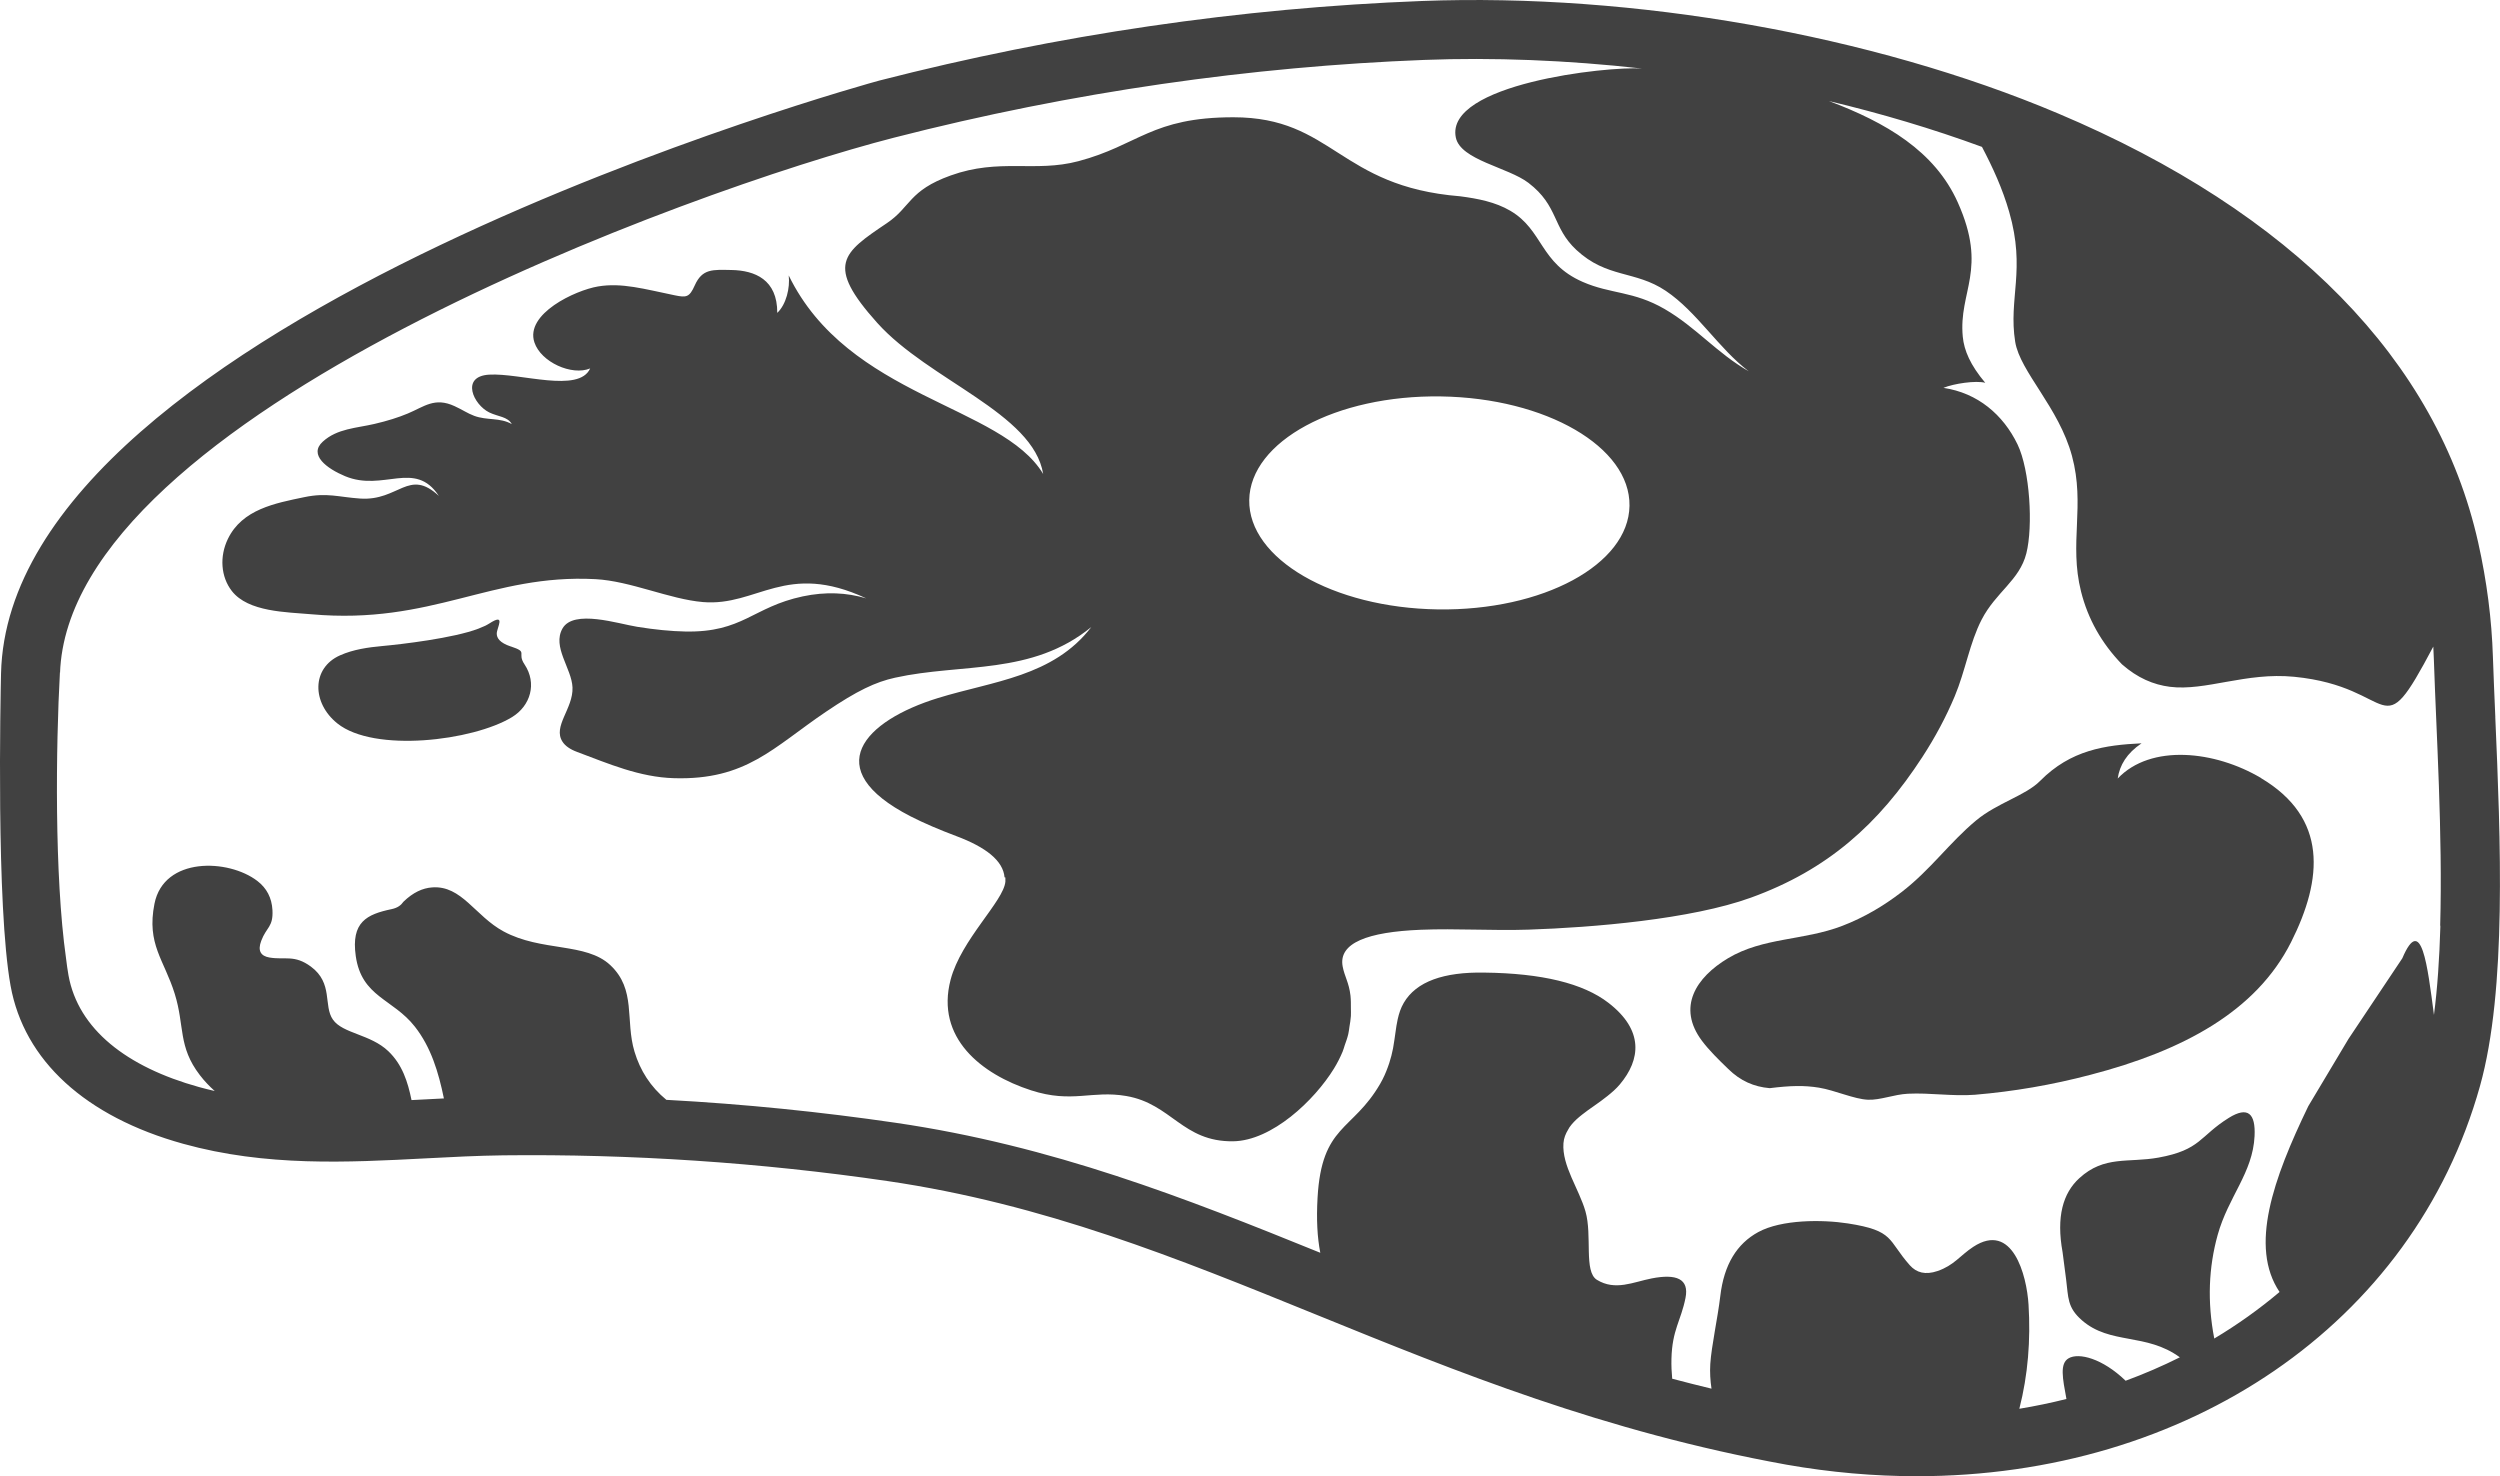
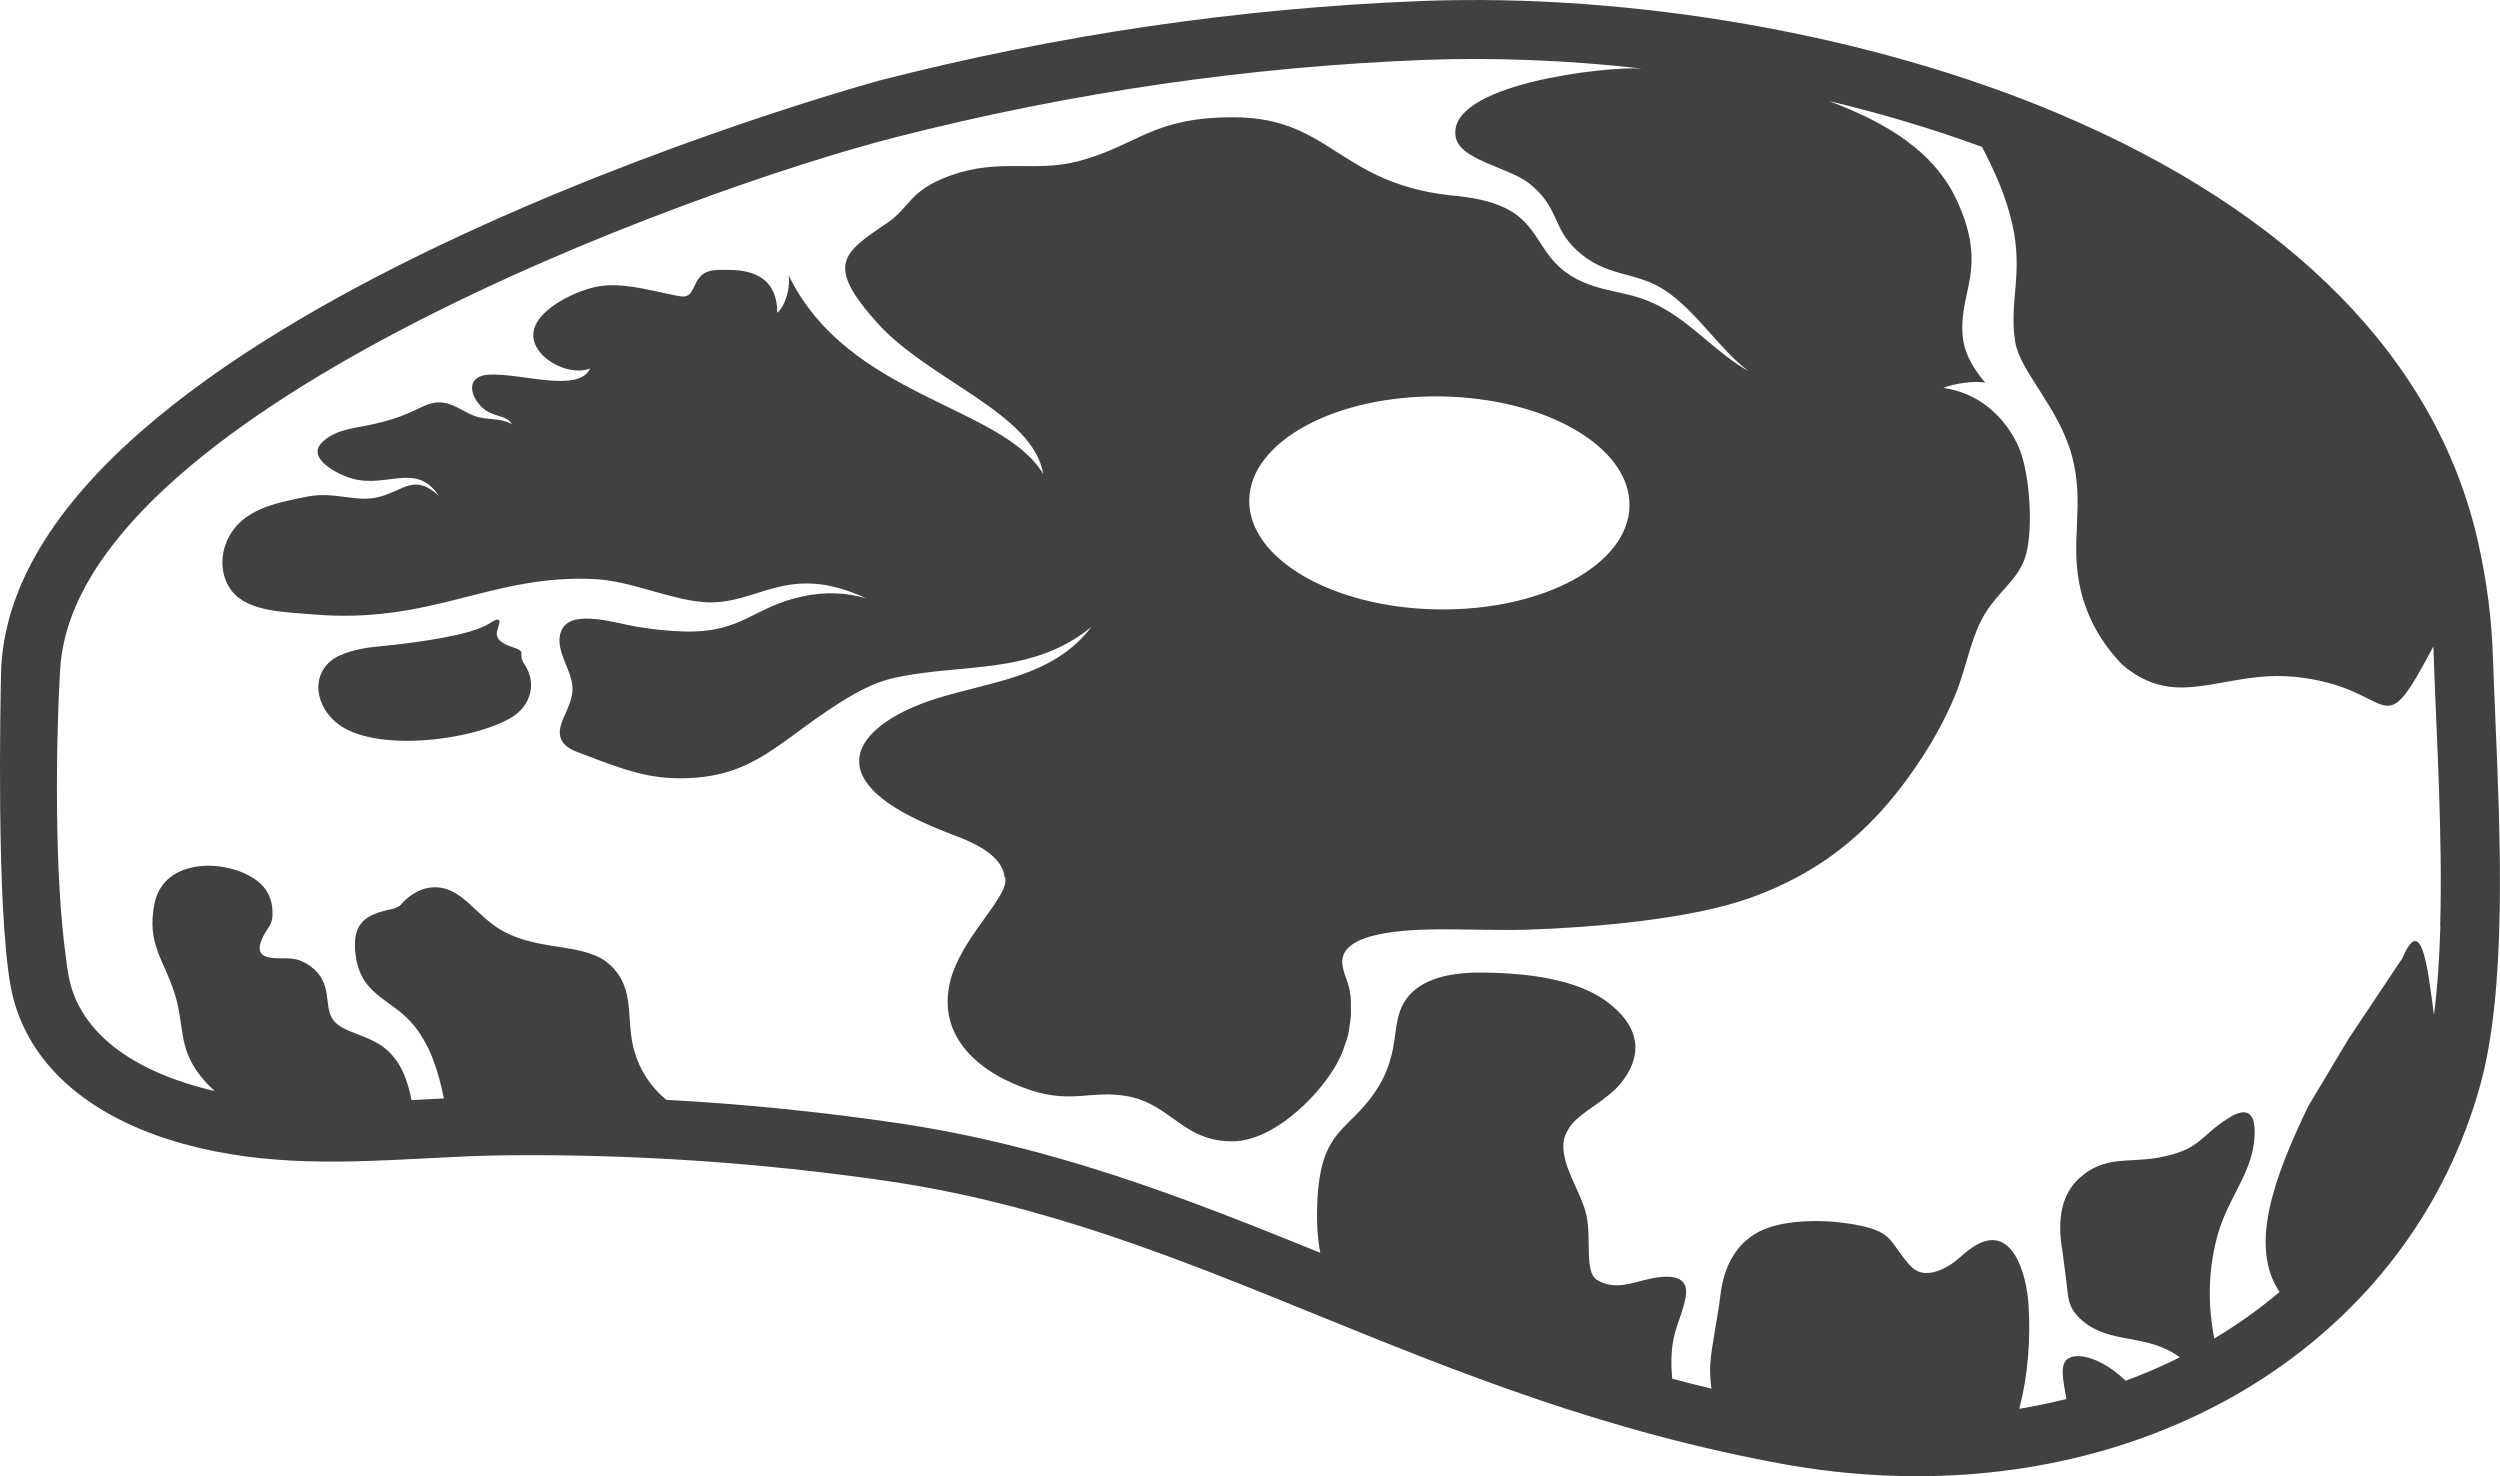
<svg xmlns="http://www.w3.org/2000/svg" id="Layer_2" viewBox="0 0 60.301 35.607">
  <defs>
    <style>.cls-1{fill:#414141;fill-rule:evenodd;}</style>
  </defs>
  <g id="Layer_1-2">
-     <path class="cls-1" d="M54.54,18.768c-1.112-.662-2.661-.832-3.46.01.046-.321.219-.609.575-.849-.88.042-1.708.16-2.447.907-.35.354-1.033.529-1.544.954-.649.54-1.095,1.188-1.802,1.731-.431.331-.9.609-1.425.811-.933.359-1.909.275-2.756.781-.772.461-1.239,1.181-.627,1.995.171.227.398.451.631.675.292.288.621.432,1.001.464.502-.062.832-.07,1.189-.012.385.063.849.278,1.183.291.296.012.623-.128.964-.145.532-.026,1.076.066,1.612.025.928-.078,1.859-.236,2.794-.483,2.226-.58,3.991-1.525,4.833-3.197.771-1.53.887-2.998-.722-3.956Z" />
    <path class="cls-1" d="M12.319,15.593c-.268-.089-.339-.206-.337-.314.002-.138.233-.507-.183-.238-.061.039-.149.08-.258.122-.599.23-1.863.378-2.314.419-.349.032-.703.082-1.025.225-.69.306-.682,1.149-.064,1.643.887.71,3.269.421,4.211-.152.448-.273.608-.815.303-1.272-.195-.291.106-.289-.332-.434Z" />
    <path class="cls-1" d="M60.188,17.293c-.022-.521-.044-1.01-.058-1.448-.028-.902-.147-1.83-.355-2.758-.98-4.386-4.485-7.966-10.137-10.352C45.152.84,39.41-.171,34.296.024c-4.378.168-8.779.813-13.082,1.918C21.004,1.996.225,7.711.025,16.243c-.013.568-.119,5.604.23,7.533.325,1.803,1.804,3.158,4.165,3.813,1.994.553,3.956.45,5.854.351.623-.033,1.245-.065,1.866-.073,3.07-.035,6.195.172,9.262.62,3.777.553,6.974,1.852,10.358,3.228,3.408,1.385,6.932,2.817,11.328,3.613,1.067.188,2.12.279,3.146.279,6.503,0,11.972-3.65,13.584-9.41.651-2.326.495-5.973.369-8.903ZM58.862,22.326c0,.012,0,.025,0,.037-.022.747-.069,1.466-.154,2.117-.156-1.183-.3-2.457-.763-1.366-.433.648-.865,1.296-1.298,1.944-.323.541-.646,1.082-.97,1.623-.845,1.749-1.428,3.389-.693,4.482-.489.413-1.015.788-1.575,1.123-.172-.891-.134-1.719.081-2.496.257-.927.849-1.498.891-2.389.026-.54-.158-.726-.622-.437-.708.441-.672.772-1.697.958-.726.131-1.305-.057-1.909.497-.393.36-.558.927-.403,1.784.028.218.057.436.085.654.057.437.023.676.382.989.682.595,1.548.298,2.362.893-.421.21-.857.399-1.308.565-.562-.542-1.132-.683-1.375-.542-.218.126-.146.479-.053.982-.371.093-.75.172-1.136.236.21-.819.274-1.658.222-2.512-.044-.715-.388-2.012-1.333-1.394-.319.209-.462.447-.864.584-.29.099-.506.04-.665-.138-.546-.614-.362-.835-1.498-1.011-.614-.095-1.597-.097-2.159.209-.514.28-.827.782-.916,1.544-.061.521-.213,1.204-.241,1.635-.013.204,0,.403.029.598-.32-.077-.636-.157-.948-.24-.015-.157-.022-.316-.018-.479.017-.704.23-.918.339-1.47.092-.461-.219-.587-.817-.47-.441.086-.877.307-1.321.033-.319-.198-.107-1.067-.275-1.65-.155-.54-.57-1.102-.531-1.644.009-.126.054-.231.114-.33.01-.018.02-.037.031-.054.063-.09.143-.172.235-.249.022-.019.046-.037.069-.056.093-.073.192-.145.296-.216.106-.073.212-.151.315-.233.108-.086.212-.176.3-.281.504-.6.582-1.307-.275-1.968-.608-.47-1.606-.713-2.994-.729-.976-.017-1.64.213-1.942.729-.074.126-.116.258-.147.396-.023.103-.039.21-.054.321-.015.107-.03.217-.05.332-.003.018-.005.035-.009.053-.021.113-.052.231-.091.353-.01.031-.021.062-.033.094-.047.13-.104.264-.186.405-.667,1.15-1.41.981-1.51,2.747-.03.534-.006.954.066,1.328-3.268-1.326-6.464-2.582-10.239-3.135-1.806-.264-3.648-.452-5.534-.554-.384-.316-.632-.708-.768-1.161-.229-.76.047-1.498-.586-2.09-.587-.549-1.66-.318-2.572-.811-.688-.371-1.01-1.116-1.725-1.062-.229.017-.458.12-.691.346-.056.082-.14.148-.286.178-.597.126-.98.309-.864,1.131.141.992.896,1.027,1.427,1.705.388.495.57,1.099.699,1.73-.26.013-.521.027-.781.04-.089-.439-.222-.858-.56-1.18-.43-.41-1.098-.423-1.335-.76-.236-.336.011-.878-.531-1.279-.4-.295-.626-.156-1.001-.22-.211-.036-.288-.164-.198-.402.125-.334.292-.331.271-.74-.016-.296-.138-.531-.364-.704-.699-.537-2.256-.588-2.482.549-.194.979.233,1.349.489,2.173.242.777.075,1.271.606,1.961.109.143.23.268.358.383-.127-.029-.254-.061-.381-.096-1.741-.483-2.911-1.394-3.146-2.695-.022-.123-.042-.266-.06-.417-.281-1.99-.245-5.104-.146-6.901,0,.01.002.02.002.03.211-6.228,15.234-11.662,20.116-12.916,4.327-1.111,8.641-1.715,12.784-1.875,1.66-.064,3.442.004,5.26.208-.846-.063-4.757.376-4.493,1.663.112.545,1.263.719,1.752,1.094.73.559.571,1.072,1.155,1.617.739.688,1.417.491,2.156.987.756.508,1.274,1.389,2.002,1.941-.767-.438-1.268-1.061-2.029-1.502-.754-.437-1.301-.359-1.973-.653-1.043-.455-.95-1.248-1.749-1.717-.36-.211-.78-.293-1.21-.349-2.935-.237-3.062-1.905-5.469-1.906-1.979,0-2.286.675-3.741,1.06-1.05.277-1.899-.08-3.078.344-1.017.365-.96.76-1.539,1.15-1.069.721-1.49,1.003-.234,2.404,1.247,1.39,3.763,2.174,4.004,3.646-1.003-1.671-4.699-1.837-6.138-4.789.036.299-.061.702-.276.903.004-.805-.543-1.024-1.104-1.034-.452-.008-.705-.037-.887.373-.128.287-.201.295-.483.237-.733-.151-1.278-.31-1.851-.213-.545.092-1.763.659-1.533,1.349.158.476.903.812,1.345.628-.271.605-1.688.105-2.437.15-.697.042-.378.727.004.912.215.104.44.098.543.281-.287-.163-.597-.084-.906-.199-.173-.065-.267-.139-.474-.234-.481-.223-.732.012-1.13.178-.226.095-.494.179-.804.251-.435.102-.897.11-1.245.427-.349.317.096.649.537.833.925.385,1.684-.404,2.262.476-.727-.677-.963.126-1.896.064-.523-.035-.798-.149-1.349-.034-.706.147-1.496.293-1.842,1.005-.207.426-.172.917.094,1.259.395.509,1.324.508,1.918.561,2.919.26,4.329-.979,6.85-.847.846.044,1.792.486,2.598.553,1.311.109,1.998-.994,3.937-.089-.473-.141-.98-.165-1.529-.049-1.213.257-1.444.877-2.842.848-.345-.007-.729-.045-1.151-.113-.458-.072-1.539-.431-1.806.041-.252.445.223.963.242,1.42.021.512-.485.94-.24,1.312.064.098.177.18.349.244.764.286,1.51.611,2.342.634,1.74.05,2.385-.738,3.659-1.6.761-.515,1.2-.72,1.67-.824,1.617-.357,3.293-.047,4.735-1.223-.919,1.199-2.37,1.304-3.694,1.712-1.785.55-2.89,1.71-.669,2.854.326.167.702.326,1.111.48.708.266,1.123.59,1.158.992.006.002.013.003.02.004.002.033.002.067,0,.101-.042.472-1.066,1.396-1.321,2.364-.368,1.402.742,2.281,1.942,2.669.991.321,1.463-.007,2.296.137,1.093.189,1.355,1.107,2.575,1.092.937-.012,1.962-.987,2.433-1.753.083-.135.152-.272.21-.411.021-.05.033-.101.05-.151.032-.09.065-.18.086-.272.014-.058.019-.117.028-.176.014-.086.03-.172.035-.26.004-.06,0-.122,0-.182,0-.102.001-.205-.01-.309-.036-.315-.144-.461-.189-.705-.104-.565.602-.831,1.884-.883.863-.035,1.727.026,2.597-.003,1.547-.051,3.924-.248,5.368-.772,1.846-.669,3.077-1.766,4.134-3.392.31-.477.571-.965.781-1.466.256-.61.361-1.291.649-1.848.343-.665.913-.945,1.078-1.597.165-.654.087-2.006-.212-2.628-.346-.717-.961-1.242-1.788-1.365.25-.104.786-.182,1.009-.122-.362-.429-.51-.782-.542-1.109-.107-1.105.611-1.612-.122-3.245-.555-1.237-1.733-1.926-3.107-2.442,1.258.3,2.499.668,3.692,1.106.262.499.497,1.012.656,1.567.405,1.403-.022,2.087.145,3.134.116.721,1.054,1.582,1.37,2.754.323,1.197-.075,2.098.218,3.268.166.664.496,1.249.988,1.758.375.33.762.492,1.156.542.862.108,1.83-.356,2.996-.242,2.523.247,2.02,1.802,3.357-.728.005.099.01.197.013.295,0,.016.001.035.002.051h0c.056,1.715.213,4.173.151,6.385ZM39.304,12.2c-.021,1.419-2.091,2.537-4.625,2.499-2.532-.038-4.568-1.219-4.547-2.637.021-1.419,2.092-2.538,4.625-2.5,2.533.038,4.569,1.219,4.547,2.637Z" />
  </g>
</svg>